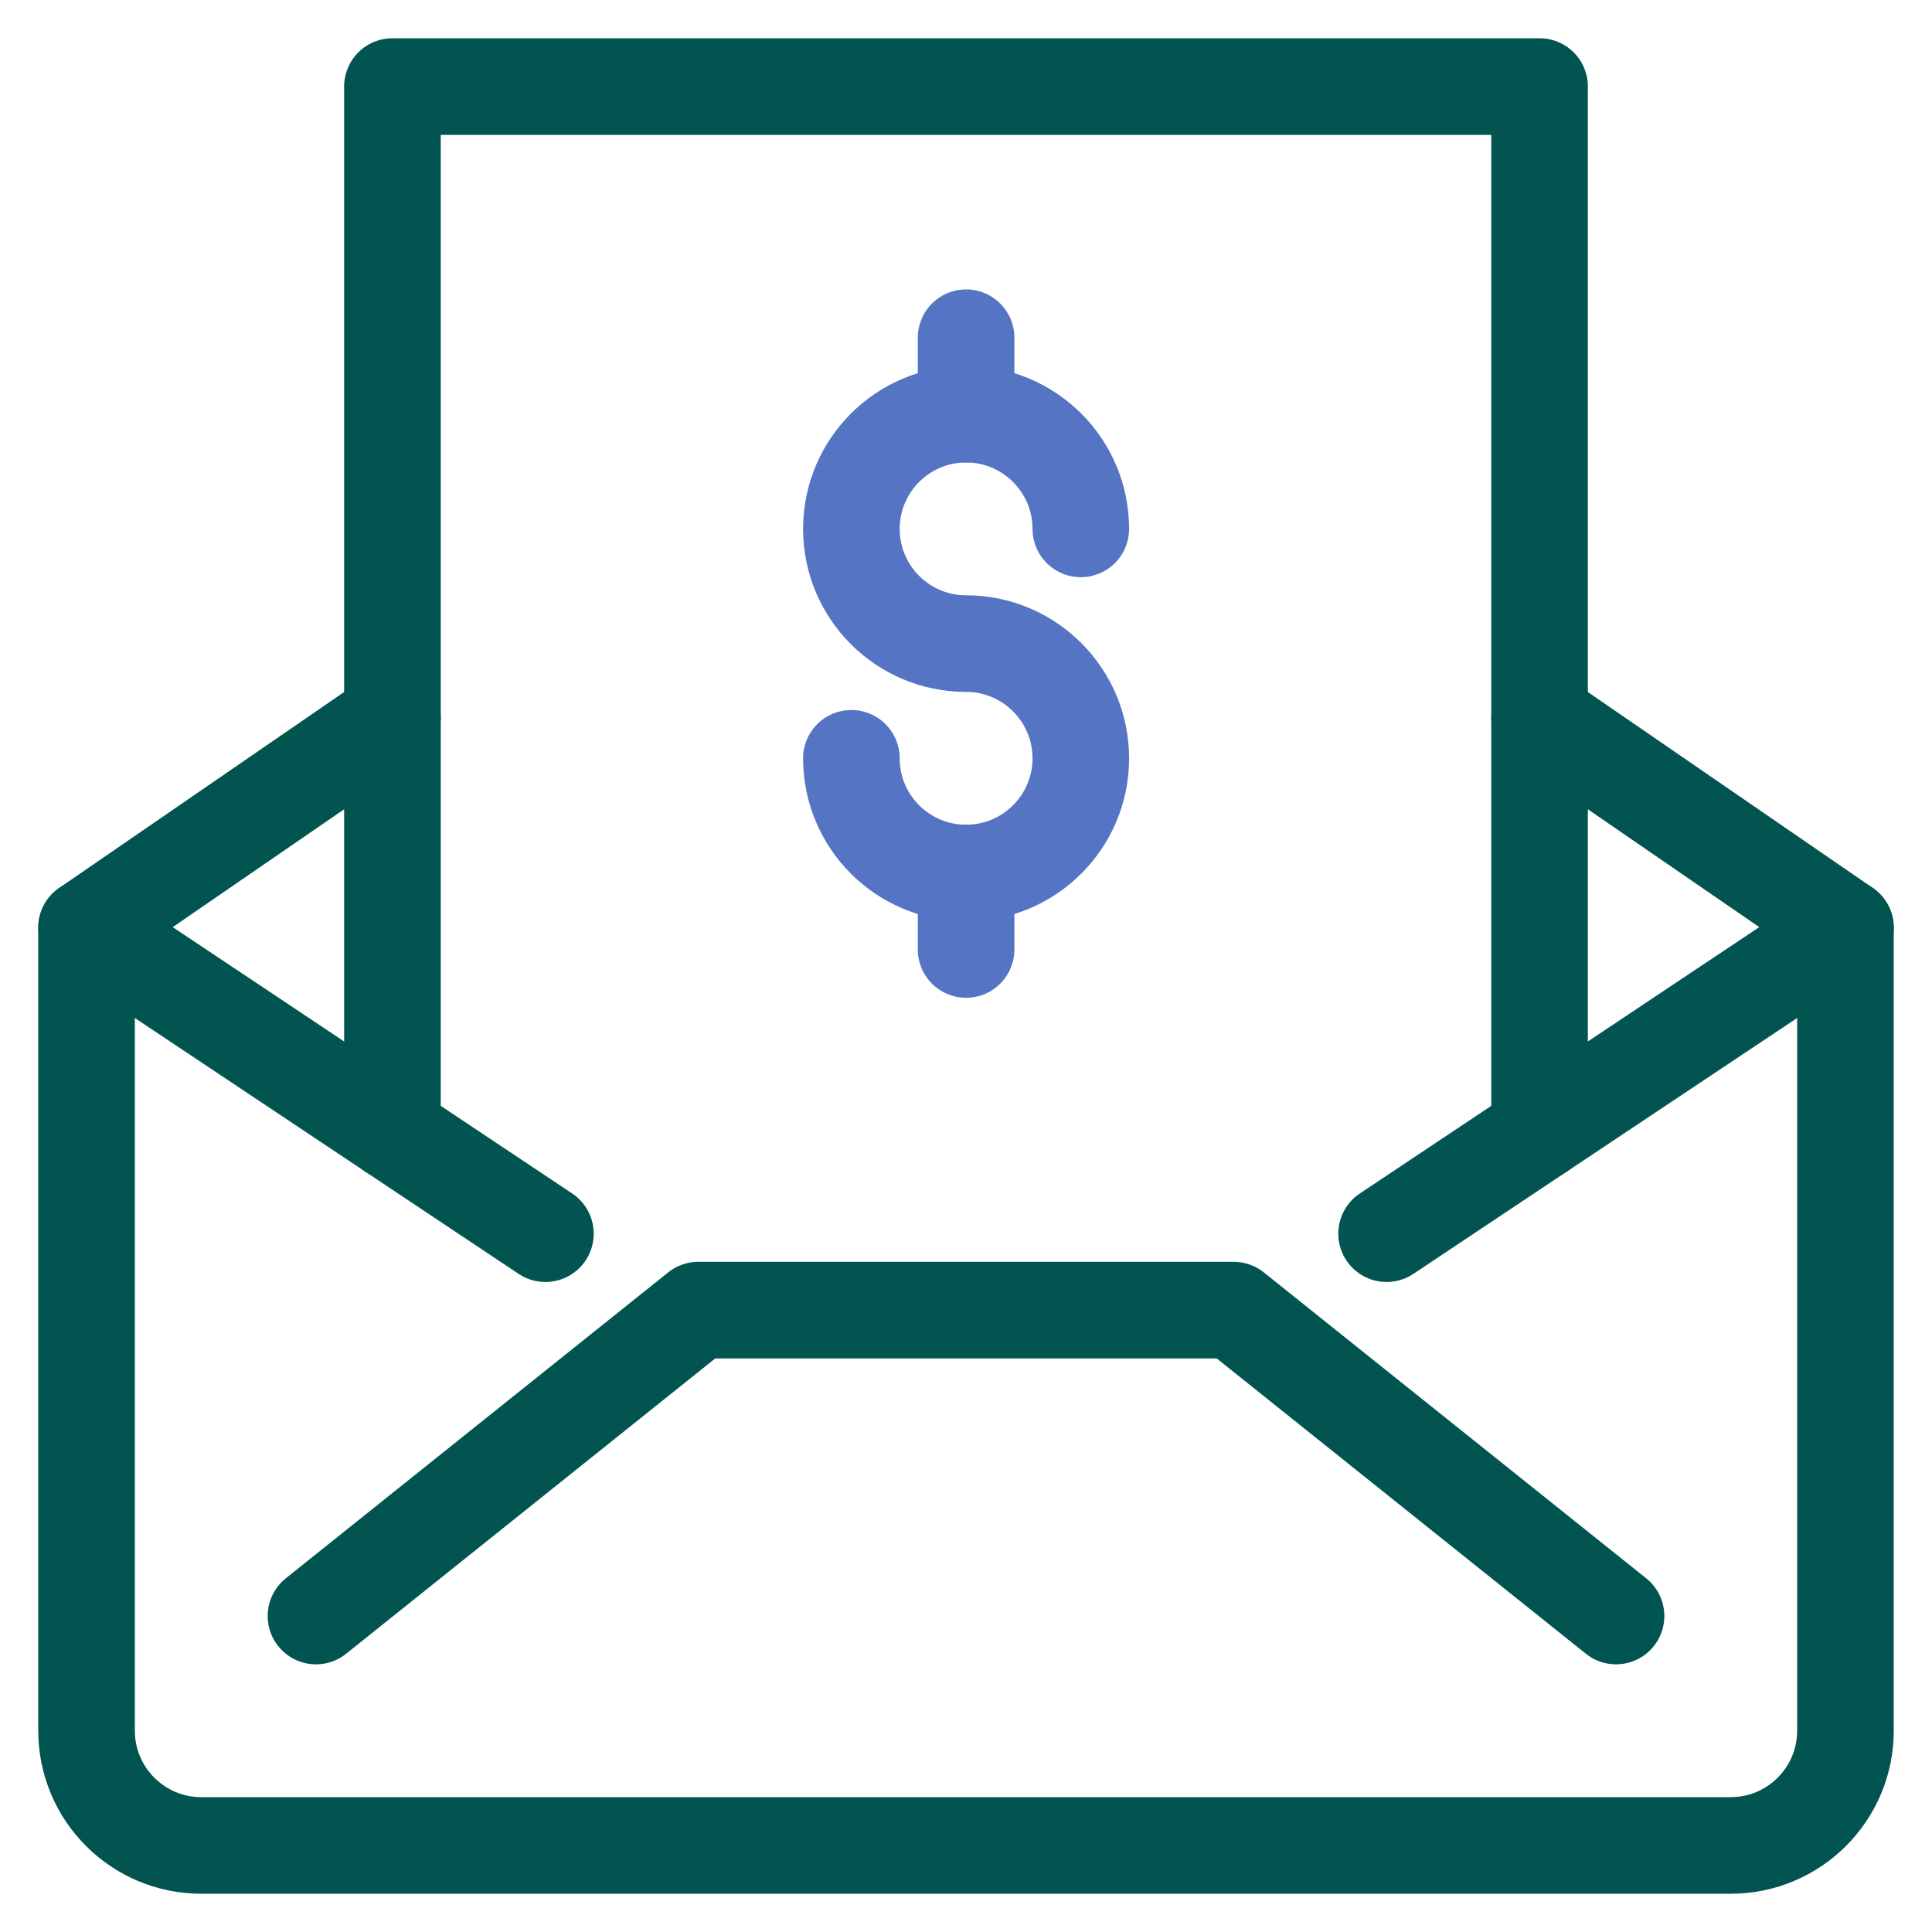
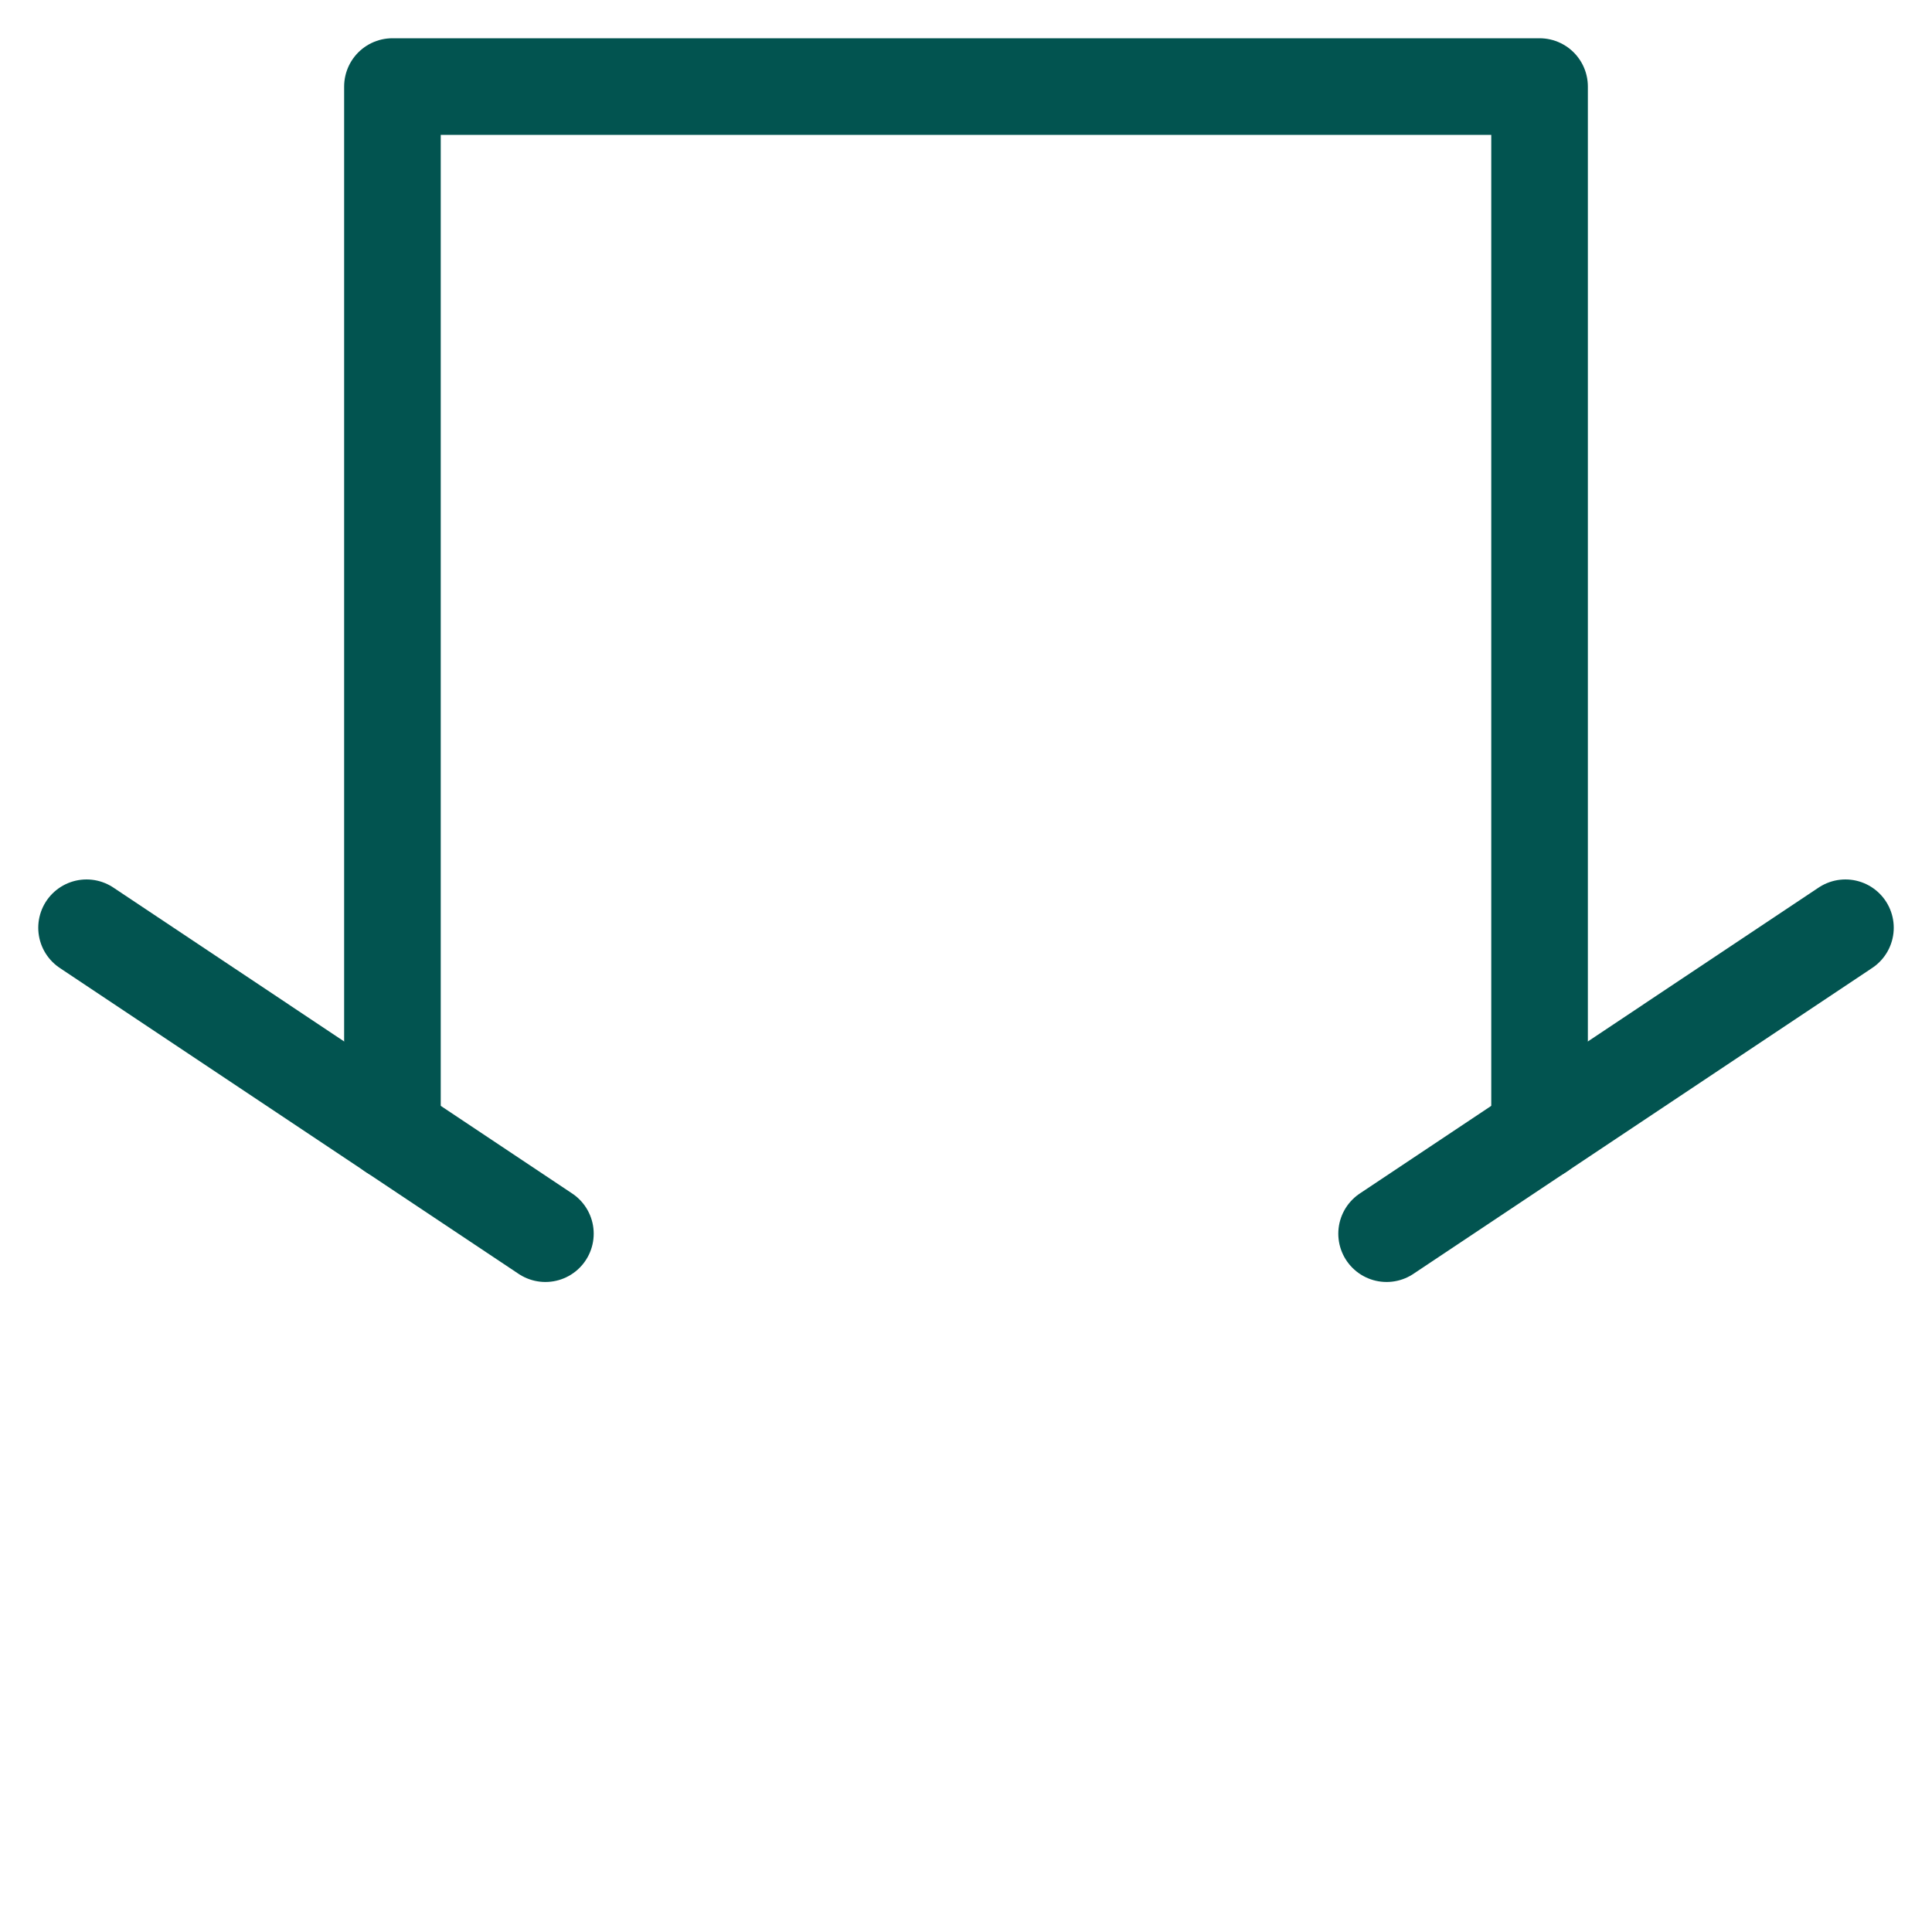
<svg xmlns="http://www.w3.org/2000/svg" width="40px" height="40px" viewBox="0 0 40 40" version="1.1">
  <title>Group 17</title>
  <g id="Page-1" stroke="none" stroke-width="1" fill="none" fill-rule="evenodd" stroke-linecap="round" stroke-linejoin="round">
    <g id="icons-copy" transform="translate(-694, -334)" stroke-width="2">
      <g id="Group-17" transform="translate(695, 335)">
-         <path d="M30.875,13.854 L37.208,18.208 L37.208,34.833 C37.208,36.144 36.144,37.208 34.833,37.208 L3.167,37.208 C1.856,37.208 0.792,36.144 0.792,34.833 L0.792,18.208 L7.125,13.854" id="Stroke-1" stroke="#025450" />
-         <polyline id="Stroke-3" stroke="#025450" points="5.542 32.458 13.458 26.125 24.542 26.125 32.458 32.458" />
        <line x1="37.208" y1="18.208" x2="27.708" y2="24.542" id="Stroke-5" stroke="#025450" />
        <line x1="0.792" y1="18.208" x2="10.292" y2="24.542" id="Stroke-7" stroke="#025450" />
        <polyline id="Stroke-9" stroke="#025450" points="30.875 22.431 30.875 0.792 7.125 0.792 7.125 22.431" />
-         <path d="M16.627,14.7 C16.627,16.013 17.691,17.075 19.002,17.075 C20.311,17.075 21.377,16.013 21.377,14.7 C21.377,13.389 20.311,12.325 19.002,12.325 C17.691,12.325 16.627,11.263 16.627,9.95 C16.627,8.639 17.691,7.575 19.002,7.575 C20.311,7.575 21.377,8.639 21.377,9.95" id="Stroke-11" stroke="#5575C4" />
-         <line x1="19.002" y1="17.075" x2="19.002" y2="18.658" id="Stroke-13" stroke="#5575C4" />
-         <line x1="19.002" y1="5.992" x2="19.002" y2="7.575" id="Stroke-15" stroke="#5575C4" />
      </g>
    </g>
  </g>
</svg>